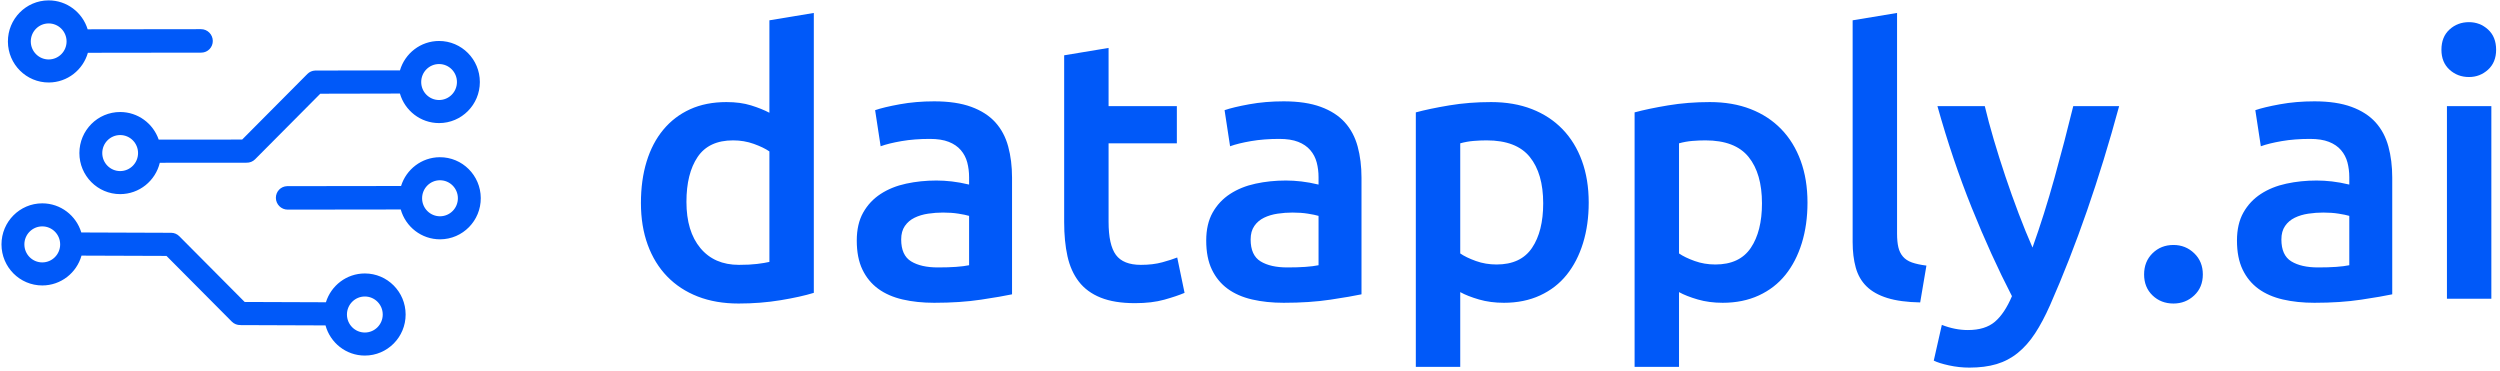
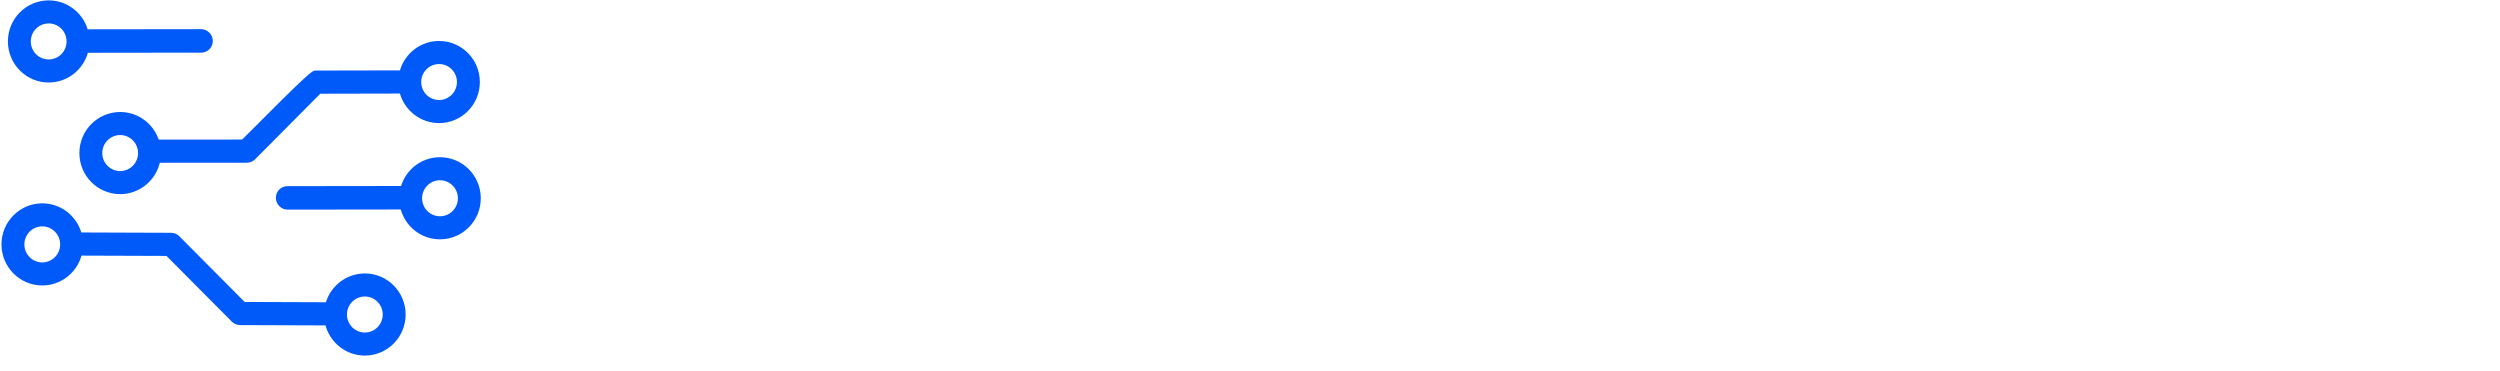
<svg xmlns="http://www.w3.org/2000/svg" width="801px" height="119px" viewBox="0 0 801 119" version="1.1">
  <title>Group</title>
  <g id="Logo" stroke="none" stroke-width="1" fill="none" fill-rule="evenodd">
    <g id="Artboard" transform="translate(-1241, -975)" fill="#0059F9">
      <g id="Group" transform="translate(1241.477, 975.124)">
-         <path d="M236.16,97.126 C240.864,97.126 245.353,96.772 249.626,96.064 C253.899,95.356 257.447,94.57 260.27,93.704 L260.27,93.704 L260.27,4.024 L246.039,6.384 L246.039,36.002 C244.393,35.137 242.432,34.35 240.159,33.642 C237.885,32.934 235.258,32.58 232.279,32.58 C227.888,32.58 224.007,33.347 220.635,34.881 C217.264,36.415 214.402,38.598 212.05,41.43 C209.697,44.262 207.914,47.665 206.698,51.637 C205.483,55.61 204.875,60.035 204.875,64.912 C204.875,69.868 205.601,74.333 207.051,78.305 C208.502,82.278 210.579,85.661 213.284,88.453 C215.99,91.246 219.263,93.39 223.105,94.884 C226.947,96.379 231.299,97.126 236.16,97.126 Z M236.277,84.736 C231.024,84.736 226.908,82.947 223.928,79.367 C220.949,75.788 219.459,70.852 219.459,64.558 C219.459,58.501 220.655,53.702 223.046,50.162 C225.438,46.622 229.221,44.852 234.396,44.852 C236.748,44.852 238.963,45.226 241.041,45.973 C243.118,46.721 244.785,47.527 246.039,48.392 L246.039,48.392 L246.039,83.792 C245.02,84.028 243.707,84.245 242.099,84.441 C240.492,84.638 238.551,84.736 236.277,84.736 Z M298.847,96.89 C304.413,96.89 309.412,96.556 313.842,95.887 C318.272,95.219 321.585,94.648 323.78,94.176 L323.78,94.176 L323.78,56.77 C323.78,53.152 323.368,49.828 322.545,46.799 C321.722,43.771 320.35,41.194 318.429,39.07 C316.508,36.946 313.94,35.294 310.725,34.114 C307.511,32.934 303.551,32.344 298.847,32.344 C294.926,32.344 291.241,32.659 287.791,33.288 C284.341,33.918 281.714,34.547 279.911,35.176 L279.911,35.176 L281.675,46.74 C283.4,46.111 285.635,45.56 288.379,45.088 C291.123,44.616 294.142,44.38 297.435,44.38 C299.866,44.38 301.885,44.695 303.492,45.324 C305.099,45.954 306.393,46.839 307.373,47.979 C308.353,49.12 309.039,50.438 309.431,51.932 C309.824,53.427 310.02,55 310.02,56.652 L310.02,56.652 L310.02,59.012 C308.059,58.54 306.217,58.206 304.492,58.009 C302.767,57.813 301.12,57.714 299.552,57.714 C296.181,57.714 292.946,58.049 289.849,58.717 C286.752,59.386 284.028,60.487 281.675,62.021 C279.323,63.555 277.461,65.542 276.089,67.98 C274.717,70.419 274.031,73.408 274.031,76.948 C274.031,80.646 274.638,83.753 275.854,86.27 C277.069,88.788 278.755,90.833 280.911,92.406 C283.067,93.98 285.674,95.12 288.732,95.828 C291.79,96.536 295.161,96.89 298.847,96.89 Z M300.28,85.562 L300.023,85.562 C296.416,85.562 293.554,84.913 291.437,83.615 C289.32,82.317 288.262,79.977 288.262,76.594 C288.262,74.864 288.654,73.428 289.438,72.287 C290.222,71.147 291.261,70.262 292.554,69.632 C293.848,69.003 295.299,68.57 296.906,68.334 C298.513,68.098 300.101,67.98 301.669,67.98 C303.473,67.98 305.119,68.098 306.609,68.334 C308.099,68.57 309.235,68.806 310.02,69.042 L310.02,69.042 L310.02,84.854 C307.746,85.326 304.413,85.562 300.023,85.562 L300.28,85.562 Z M363.18,97.008 C366.786,97.008 369.923,96.635 372.589,95.887 C375.254,95.14 377.411,94.412 379.057,93.704 L379.057,93.704 L376.705,82.376 C375.529,82.848 373.941,83.36 371.942,83.91 C369.942,84.461 367.649,84.736 365.062,84.736 C361.298,84.736 358.632,83.674 357.064,81.55 C355.496,79.426 354.712,75.886 354.712,70.93 L354.712,70.93 L354.712,45.796 L376.587,45.796 L376.587,33.878 L354.712,33.878 L354.712,15.234 L340.481,17.594 L340.481,71.048 C340.481,75.139 340.834,78.777 341.539,81.963 C342.245,85.149 343.46,87.863 345.185,90.105 C346.91,92.347 349.243,94.058 352.183,95.238 C355.123,96.418 358.789,97.008 363.18,97.008 Z M410.812,96.89 C416.379,96.89 421.378,96.556 425.808,95.887 C430.238,95.219 433.55,94.648 435.746,94.176 L435.746,94.176 L435.746,56.77 C435.746,53.152 435.334,49.828 434.511,46.799 C433.688,43.771 432.315,41.194 430.394,39.07 C428.473,36.946 425.906,35.294 422.691,34.114 C419.476,32.934 415.517,32.344 410.812,32.344 C406.892,32.344 403.207,32.659 399.757,33.288 C396.307,33.918 393.68,34.547 391.877,35.176 L391.877,35.176 L393.641,46.74 C395.366,46.111 397.601,45.56 400.345,45.088 C403.089,44.616 406.108,44.38 409.401,44.38 C411.831,44.38 413.85,44.695 415.458,45.324 C417.065,45.954 418.359,46.839 419.339,47.979 C420.319,49.12 421.005,50.438 421.397,51.932 C421.789,53.427 421.985,55 421.985,56.652 L421.985,56.652 L421.985,59.012 C420.025,58.54 418.182,58.206 416.458,58.009 C414.733,57.813 413.086,57.714 411.518,57.714 C408.146,57.714 404.912,58.049 401.815,58.717 C398.718,59.386 395.993,60.487 393.641,62.021 C391.289,63.555 389.427,65.542 388.054,67.98 C386.682,70.419 385.996,73.408 385.996,76.948 C385.996,80.646 386.604,83.753 387.819,86.27 C389.035,88.788 390.72,90.833 392.877,92.406 C395.033,93.98 397.64,95.12 400.698,95.828 C403.756,96.536 407.127,96.89 410.812,96.89 Z M412.245,85.562 L411.988,85.562 C408.382,85.562 405.52,84.913 403.403,83.615 C401.286,82.317 400.227,79.977 400.227,76.594 C400.227,74.864 400.619,73.428 401.403,72.287 C402.187,71.147 403.226,70.262 404.52,69.632 C405.814,69.003 407.264,68.57 408.872,68.334 C410.479,68.098 412.067,67.98 413.635,67.98 C415.438,67.98 417.085,68.098 418.575,68.334 C420.064,68.57 421.201,68.806 421.985,69.042 L421.985,69.042 L421.985,84.854 C419.711,85.326 416.379,85.562 411.988,85.562 L412.245,85.562 Z M467.383,117.422 L467.383,93.468 C468.951,94.334 470.951,95.12 473.381,95.828 C475.812,96.536 478.478,96.89 481.379,96.89 C485.691,96.89 489.553,96.104 492.964,94.53 C496.374,92.957 499.216,90.754 501.49,87.922 C503.764,85.09 505.509,81.708 506.724,77.774 C507.939,73.841 508.547,69.514 508.547,64.794 C508.547,59.838 507.822,55.374 506.371,51.401 C504.921,47.429 502.843,44.046 500.138,41.253 C497.433,38.461 494.159,36.317 490.317,34.822 C486.475,33.328 482.124,32.58 477.262,32.58 C472.558,32.58 468.089,32.934 463.855,33.642 C459.621,34.35 456.053,35.098 453.152,35.884 L453.152,35.884 L453.152,117.422 L467.383,117.422 Z M479.027,84.618 C476.674,84.618 474.459,84.245 472.382,83.497 C470.304,82.75 468.638,81.944 467.383,81.078 L467.383,81.078 L467.383,45.796 C468.794,45.403 470.225,45.147 471.676,45.029 C473.126,44.911 474.518,44.852 475.851,44.852 C482.202,44.852 486.809,46.622 489.67,50.162 C492.532,53.702 493.963,58.658 493.963,65.03 C493.963,71.009 492.767,75.768 490.376,79.308 C487.985,82.848 484.201,84.618 479.027,84.618 Z M537.479,117.422 L537.479,93.468 C539.047,94.334 541.047,95.12 543.477,95.828 C545.908,96.536 548.574,96.89 551.475,96.89 C555.787,96.89 559.649,96.104 563.06,94.53 C566.47,92.957 569.313,90.754 571.586,87.922 C573.86,85.09 575.605,81.708 576.82,77.774 C578.035,73.841 578.643,69.514 578.643,64.794 C578.643,59.838 577.918,55.374 576.467,51.401 C575.017,47.429 572.939,44.046 570.234,41.253 C567.529,38.461 564.255,36.317 560.413,34.822 C556.571,33.328 552.22,32.58 547.359,32.58 C542.654,32.58 538.185,32.934 533.951,33.642 C529.717,34.35 526.149,35.098 523.248,35.884 L523.248,35.884 L523.248,117.422 L537.479,117.422 Z M549.123,84.618 C546.771,84.618 544.556,84.245 542.478,83.497 C540.4,82.75 538.734,81.944 537.479,81.078 L537.479,81.078 L537.479,45.796 C538.891,45.403 540.322,45.147 541.772,45.029 C543.223,44.911 544.614,44.852 545.947,44.852 C552.298,44.852 556.905,46.622 559.767,50.162 C562.628,53.702 564.059,58.658 564.059,65.03 C564.059,71.009 562.864,75.768 560.472,79.308 C558.081,82.848 554.298,84.618 549.123,84.618 Z M614.75,96.772 L616.749,84.972 C614.867,84.736 613.319,84.402 612.103,83.969 C610.888,83.537 609.928,82.907 609.222,82.081 C608.516,81.255 608.026,80.252 607.752,79.072 C607.477,77.892 607.34,76.437 607.34,74.706 L607.34,74.706 L607.34,4.024 L593.109,6.384 L593.109,77.42 C593.109,80.488 593.443,83.222 594.109,85.621 C594.775,88.021 595.932,90.027 597.579,91.639 C599.225,93.252 601.44,94.491 604.224,95.356 C607.007,96.222 610.516,96.694 614.75,96.772 L614.75,96.772 Z M630.51,117.658 C633.803,117.658 636.704,117.285 639.213,116.537 C641.722,115.79 643.996,114.59 646.034,112.938 C648.073,111.286 649.915,109.202 651.562,106.684 C653.209,104.167 654.816,101.138 656.384,97.598 C664.774,78.561 672.144,57.321 678.495,33.878 L678.495,33.878 L663.794,33.878 C661.99,41.273 659.991,48.923 657.795,56.829 C655.6,64.735 653.248,72.189 650.739,79.19 C649.249,75.808 647.759,72.15 646.269,68.216 C644.78,64.283 643.368,60.33 642.035,56.357 C640.703,52.385 639.468,48.471 638.331,44.616 C637.194,40.762 636.233,37.182 635.449,33.878 L635.449,33.878 L620.277,33.878 C623.492,45.364 627.158,56.22 631.274,66.446 C635.39,76.673 639.683,86.113 644.152,94.766 C642.584,98.464 640.761,101.197 638.684,102.967 C636.606,104.737 633.724,105.622 630.039,105.622 C627.295,105.622 624.511,105.072 621.689,103.97 L621.689,103.97 L619.101,115.416 C620.199,115.967 621.826,116.478 623.982,116.95 C626.138,117.422 628.314,117.658 630.51,117.658 Z M695.901,97.126 C698.489,97.126 700.704,96.261 702.546,94.53 C704.389,92.8 705.31,90.558 705.31,87.804 C705.31,85.051 704.389,82.789 702.546,81.019 C700.704,79.249 698.489,78.364 695.901,78.364 C693.235,78.364 691.001,79.249 689.197,81.019 C687.394,82.789 686.492,85.051 686.492,87.804 C686.492,90.558 687.394,92.8 689.197,94.53 C691.001,96.261 693.235,97.126 695.901,97.126 Z M741.064,96.89 C746.631,96.89 751.629,96.556 756.059,95.887 C760.489,95.219 763.802,94.648 765.997,94.176 L765.997,94.176 L765.997,56.77 C765.997,53.152 765.586,49.828 764.763,46.799 C763.939,43.771 762.567,41.194 760.646,39.07 C758.725,36.946 756.157,35.294 752.943,34.114 C749.728,32.934 745.768,32.344 741.064,32.344 C737.144,32.344 733.458,32.659 730.009,33.288 C726.559,33.918 723.932,34.547 722.129,35.176 L722.129,35.176 L723.893,46.74 C725.618,46.111 727.852,45.56 730.597,45.088 C733.341,44.616 736.36,44.38 739.653,44.38 C742.083,44.38 744.102,44.695 745.71,45.324 C747.317,45.954 748.611,46.839 749.591,47.979 C750.571,49.12 751.257,50.438 751.649,51.932 C752.041,53.427 752.237,55 752.237,56.652 L752.237,56.652 L752.237,59.012 C750.277,58.54 748.434,58.206 746.709,58.009 C744.984,57.813 743.338,57.714 741.77,57.714 C738.398,57.714 735.164,58.049 732.067,58.717 C728.97,59.386 726.245,60.487 723.893,62.021 C721.541,63.555 719.678,65.542 718.306,67.98 C716.934,70.419 716.248,73.408 716.248,76.948 C716.248,80.646 716.856,83.753 718.071,86.27 C719.286,88.788 720.972,90.833 723.128,92.406 C725.284,93.98 727.892,95.12 730.949,95.828 C734.007,96.536 737.379,96.89 741.064,96.89 Z M742.497,85.562 L742.24,85.562 C738.633,85.562 735.771,84.913 733.654,83.615 C731.537,82.317 730.479,79.977 730.479,76.594 C730.479,74.864 730.871,73.428 731.655,72.287 C732.439,71.147 733.478,70.262 734.772,69.632 C736.065,69.003 737.516,68.57 739.123,68.334 C740.731,68.098 742.318,67.98 743.887,67.98 C745.69,67.98 747.337,68.098 748.826,68.334 C750.316,68.57 751.453,68.806 752.237,69.042 L752.237,69.042 L752.237,84.854 C749.963,85.326 746.631,85.562 742.24,85.562 L742.497,85.562 Z M790.578,24.556 C792.93,24.556 794.969,23.77 796.694,22.196 C798.419,20.623 799.281,18.499 799.281,15.824 C799.281,13.071 798.419,10.908 796.694,9.334 C794.969,7.761 792.93,6.974 790.578,6.974 C788.148,6.974 786.07,7.761 784.345,9.334 C782.62,10.908 781.757,13.071 781.757,15.824 C781.757,18.499 782.62,20.623 784.345,22.196 C786.07,23.77 788.148,24.556 790.578,24.556 Z M797.752,95.592 L797.752,33.878 L783.522,33.878 L783.522,95.592 L797.752,95.592 Z" id="datapply.ai" fill-rule="nonzero" />
-         <path d="M43.756,48.922 C43.759,45.733 41.192,43.149 38.026,43.147 C34.86,43.145 32.291,45.728 32.289,48.915 C32.288,52.103 34.853,54.689 38.02,54.691 C41.187,54.691 43.754,52.11 43.756,48.922 Z M116.412,87.492 C123.629,87.489 129.481,93.374 129.486,100.64 C129.488,107.903 123.641,113.796 116.426,113.801 C110.409,113.804 105.34,109.71 103.819,104.138 L76.737,104.039 C76.667,104.037 76.606,104.032 76.555,104.023 C75.53,104.057 74.535,103.666 73.815,102.942 L52.866,81.872 L25.638,81.776 C24.085,87.291 19.048,91.332 13.072,91.335 C5.856,91.338 0.003,85.453 1.53401592e-06,78.188 C-0.003,70.924 5.843,65.031 13.058,65.026 C18.956,65.023 23.943,68.956 25.571,74.359 L54.386,74.464 C55.36,74.474 56.275,74.863 56.967,75.559 L77.915,96.625 L103.944,96.721 C105.602,91.376 110.556,87.495 116.412,87.492 Z M18.798,78.179 C18.797,74.992 16.229,72.407 13.063,72.409 C9.896,72.412 7.332,74.996 7.334,78.184 C7.334,81.372 9.901,83.954 13.067,83.952 C16.236,83.95 18.8,81.366 18.798,78.179 Z M63.927,9.219 C65.989,9.216 67.679,10.897 67.703,12.973 C67.724,15.022 66.119,16.689 64.097,16.739 L64.008,16.74 L27.681,16.788 C26.123,22.254 21.136,26.27 15.2,26.306 C7.985,26.351 2.099,20.498 2.056,13.233 C2.01,5.968 7.826,0.044 15.042,0 C20.941,-0.036 25.952,3.869 27.607,9.265 L63.927,9.219 Z M20.853,13.118 C20.835,9.931 18.253,7.362 15.085,7.382 C11.921,7.402 9.368,10.001 9.386,13.188 C9.408,16.375 11.99,18.945 15.154,18.925 C18.322,18.905 20.873,16.304 20.853,13.118 Z M122.152,100.642 C122.151,97.455 119.582,94.872 116.418,94.875 C113.25,94.875 110.684,97.461 110.686,100.648 C110.688,103.836 113.255,106.42 116.423,106.417 C119.589,106.415 122.154,103.829 122.152,100.642 Z M140.415,50.248 C147.632,50.205 153.519,56.058 153.562,63.323 C153.606,70.586 147.79,76.511 140.575,76.556 C134.568,76.591 129.483,72.543 127.923,66.994 L91.691,67.041 C89.628,67.044 87.937,65.362 87.913,63.285 C87.891,61.239 89.498,59.571 91.519,59.52 L91.608,59.519 L128.023,59.471 C129.675,54.156 134.588,50.284 140.415,50.248 Z M146.229,63.366 C146.21,60.18 143.627,57.611 140.46,57.631 C137.294,57.649 134.743,60.25 134.763,63.436 C134.783,66.625 137.363,69.193 140.531,69.173 C143.697,69.154 146.249,66.555 146.229,63.366 Z M140.209,13.005 C147.425,13.009 153.272,18.901 153.267,26.164 C153.264,33.429 147.412,39.317 140.196,39.313 C134.255,39.309 129.241,35.315 127.657,29.849 L102.142,29.903 L81.238,50.927 C80.517,51.65 79.523,52.04 78.497,52.003 C78.457,52.008 78.414,52.013 78.365,52.014 L50.722,52.027 C49.335,57.793 44.171,62.075 38.016,62.072 C30.801,62.07 24.953,56.175 24.957,48.912 C24.961,41.647 30.814,35.761 38.029,35.766 C43.741,35.769 48.596,39.46 50.369,44.602 L77.111,44.592 L98.017,23.566 C98.682,22.897 99.555,22.517 100.491,22.482 L100.599,22.479 L127.67,22.423 C129.27,16.976 134.279,13.002 140.209,13.005 Z M140.203,20.395 C137.041,20.393 134.478,22.974 134.478,26.156 C134.475,29.34 137.037,31.92 140.199,31.922 C143.361,31.924 145.926,29.345 145.928,26.161 C145.929,22.978 143.367,20.395 140.203,20.395 Z" id="Shape" />
+         <path d="M43.756,48.922 C43.759,45.733 41.192,43.149 38.026,43.147 C34.86,43.145 32.291,45.728 32.289,48.915 C32.288,52.103 34.853,54.689 38.02,54.691 C41.187,54.691 43.754,52.11 43.756,48.922 Z M116.412,87.492 C123.629,87.489 129.481,93.374 129.486,100.64 C129.488,107.903 123.641,113.796 116.426,113.801 C110.409,113.804 105.34,109.71 103.819,104.138 L76.737,104.039 C76.667,104.037 76.606,104.032 76.555,104.023 C75.53,104.057 74.535,103.666 73.815,102.942 L52.866,81.872 L25.638,81.776 C24.085,87.291 19.048,91.332 13.072,91.335 C5.856,91.338 0.003,85.453 1.53401592e-06,78.188 C-0.003,70.924 5.843,65.031 13.058,65.026 C18.956,65.023 23.943,68.956 25.571,74.359 L54.386,74.464 C55.36,74.474 56.275,74.863 56.967,75.559 L77.915,96.625 L103.944,96.721 C105.602,91.376 110.556,87.495 116.412,87.492 Z M18.798,78.179 C18.797,74.992 16.229,72.407 13.063,72.409 C9.896,72.412 7.332,74.996 7.334,78.184 C7.334,81.372 9.901,83.954 13.067,83.952 C16.236,83.95 18.8,81.366 18.798,78.179 Z M63.927,9.219 C65.989,9.216 67.679,10.897 67.703,12.973 C67.724,15.022 66.119,16.689 64.097,16.739 L64.008,16.74 L27.681,16.788 C26.123,22.254 21.136,26.27 15.2,26.306 C7.985,26.351 2.099,20.498 2.056,13.233 C2.01,5.968 7.826,0.044 15.042,0 C20.941,-0.036 25.952,3.869 27.607,9.265 L63.927,9.219 Z M20.853,13.118 C20.835,9.931 18.253,7.362 15.085,7.382 C11.921,7.402 9.368,10.001 9.386,13.188 C9.408,16.375 11.99,18.945 15.154,18.925 C18.322,18.905 20.873,16.304 20.853,13.118 Z M122.152,100.642 C122.151,97.455 119.582,94.872 116.418,94.875 C113.25,94.875 110.684,97.461 110.686,100.648 C110.688,103.836 113.255,106.42 116.423,106.417 C119.589,106.415 122.154,103.829 122.152,100.642 Z M140.415,50.248 C147.632,50.205 153.519,56.058 153.562,63.323 C153.606,70.586 147.79,76.511 140.575,76.556 C134.568,76.591 129.483,72.543 127.923,66.994 L91.691,67.041 C89.628,67.044 87.937,65.362 87.913,63.285 C87.891,61.239 89.498,59.571 91.519,59.52 L91.608,59.519 L128.023,59.471 C129.675,54.156 134.588,50.284 140.415,50.248 Z M146.229,63.366 C146.21,60.18 143.627,57.611 140.46,57.631 C137.294,57.649 134.743,60.25 134.763,63.436 C134.783,66.625 137.363,69.193 140.531,69.173 C143.697,69.154 146.249,66.555 146.229,63.366 Z M140.209,13.005 C147.425,13.009 153.272,18.901 153.267,26.164 C153.264,33.429 147.412,39.317 140.196,39.313 C134.255,39.309 129.241,35.315 127.657,29.849 L102.142,29.903 L81.238,50.927 C80.517,51.65 79.523,52.04 78.497,52.003 C78.457,52.008 78.414,52.013 78.365,52.014 L50.722,52.027 C49.335,57.793 44.171,62.075 38.016,62.072 C30.801,62.07 24.953,56.175 24.957,48.912 C24.961,41.647 30.814,35.761 38.029,35.766 C43.741,35.769 48.596,39.46 50.369,44.602 L77.111,44.592 C98.682,22.897 99.555,22.517 100.491,22.482 L100.599,22.479 L127.67,22.423 C129.27,16.976 134.279,13.002 140.209,13.005 Z M140.203,20.395 C137.041,20.393 134.478,22.974 134.478,26.156 C134.475,29.34 137.037,31.92 140.199,31.922 C143.361,31.924 145.926,29.345 145.928,26.161 C145.929,22.978 143.367,20.395 140.203,20.395 Z" id="Shape" />
      </g>
    </g>
  </g>
</svg>